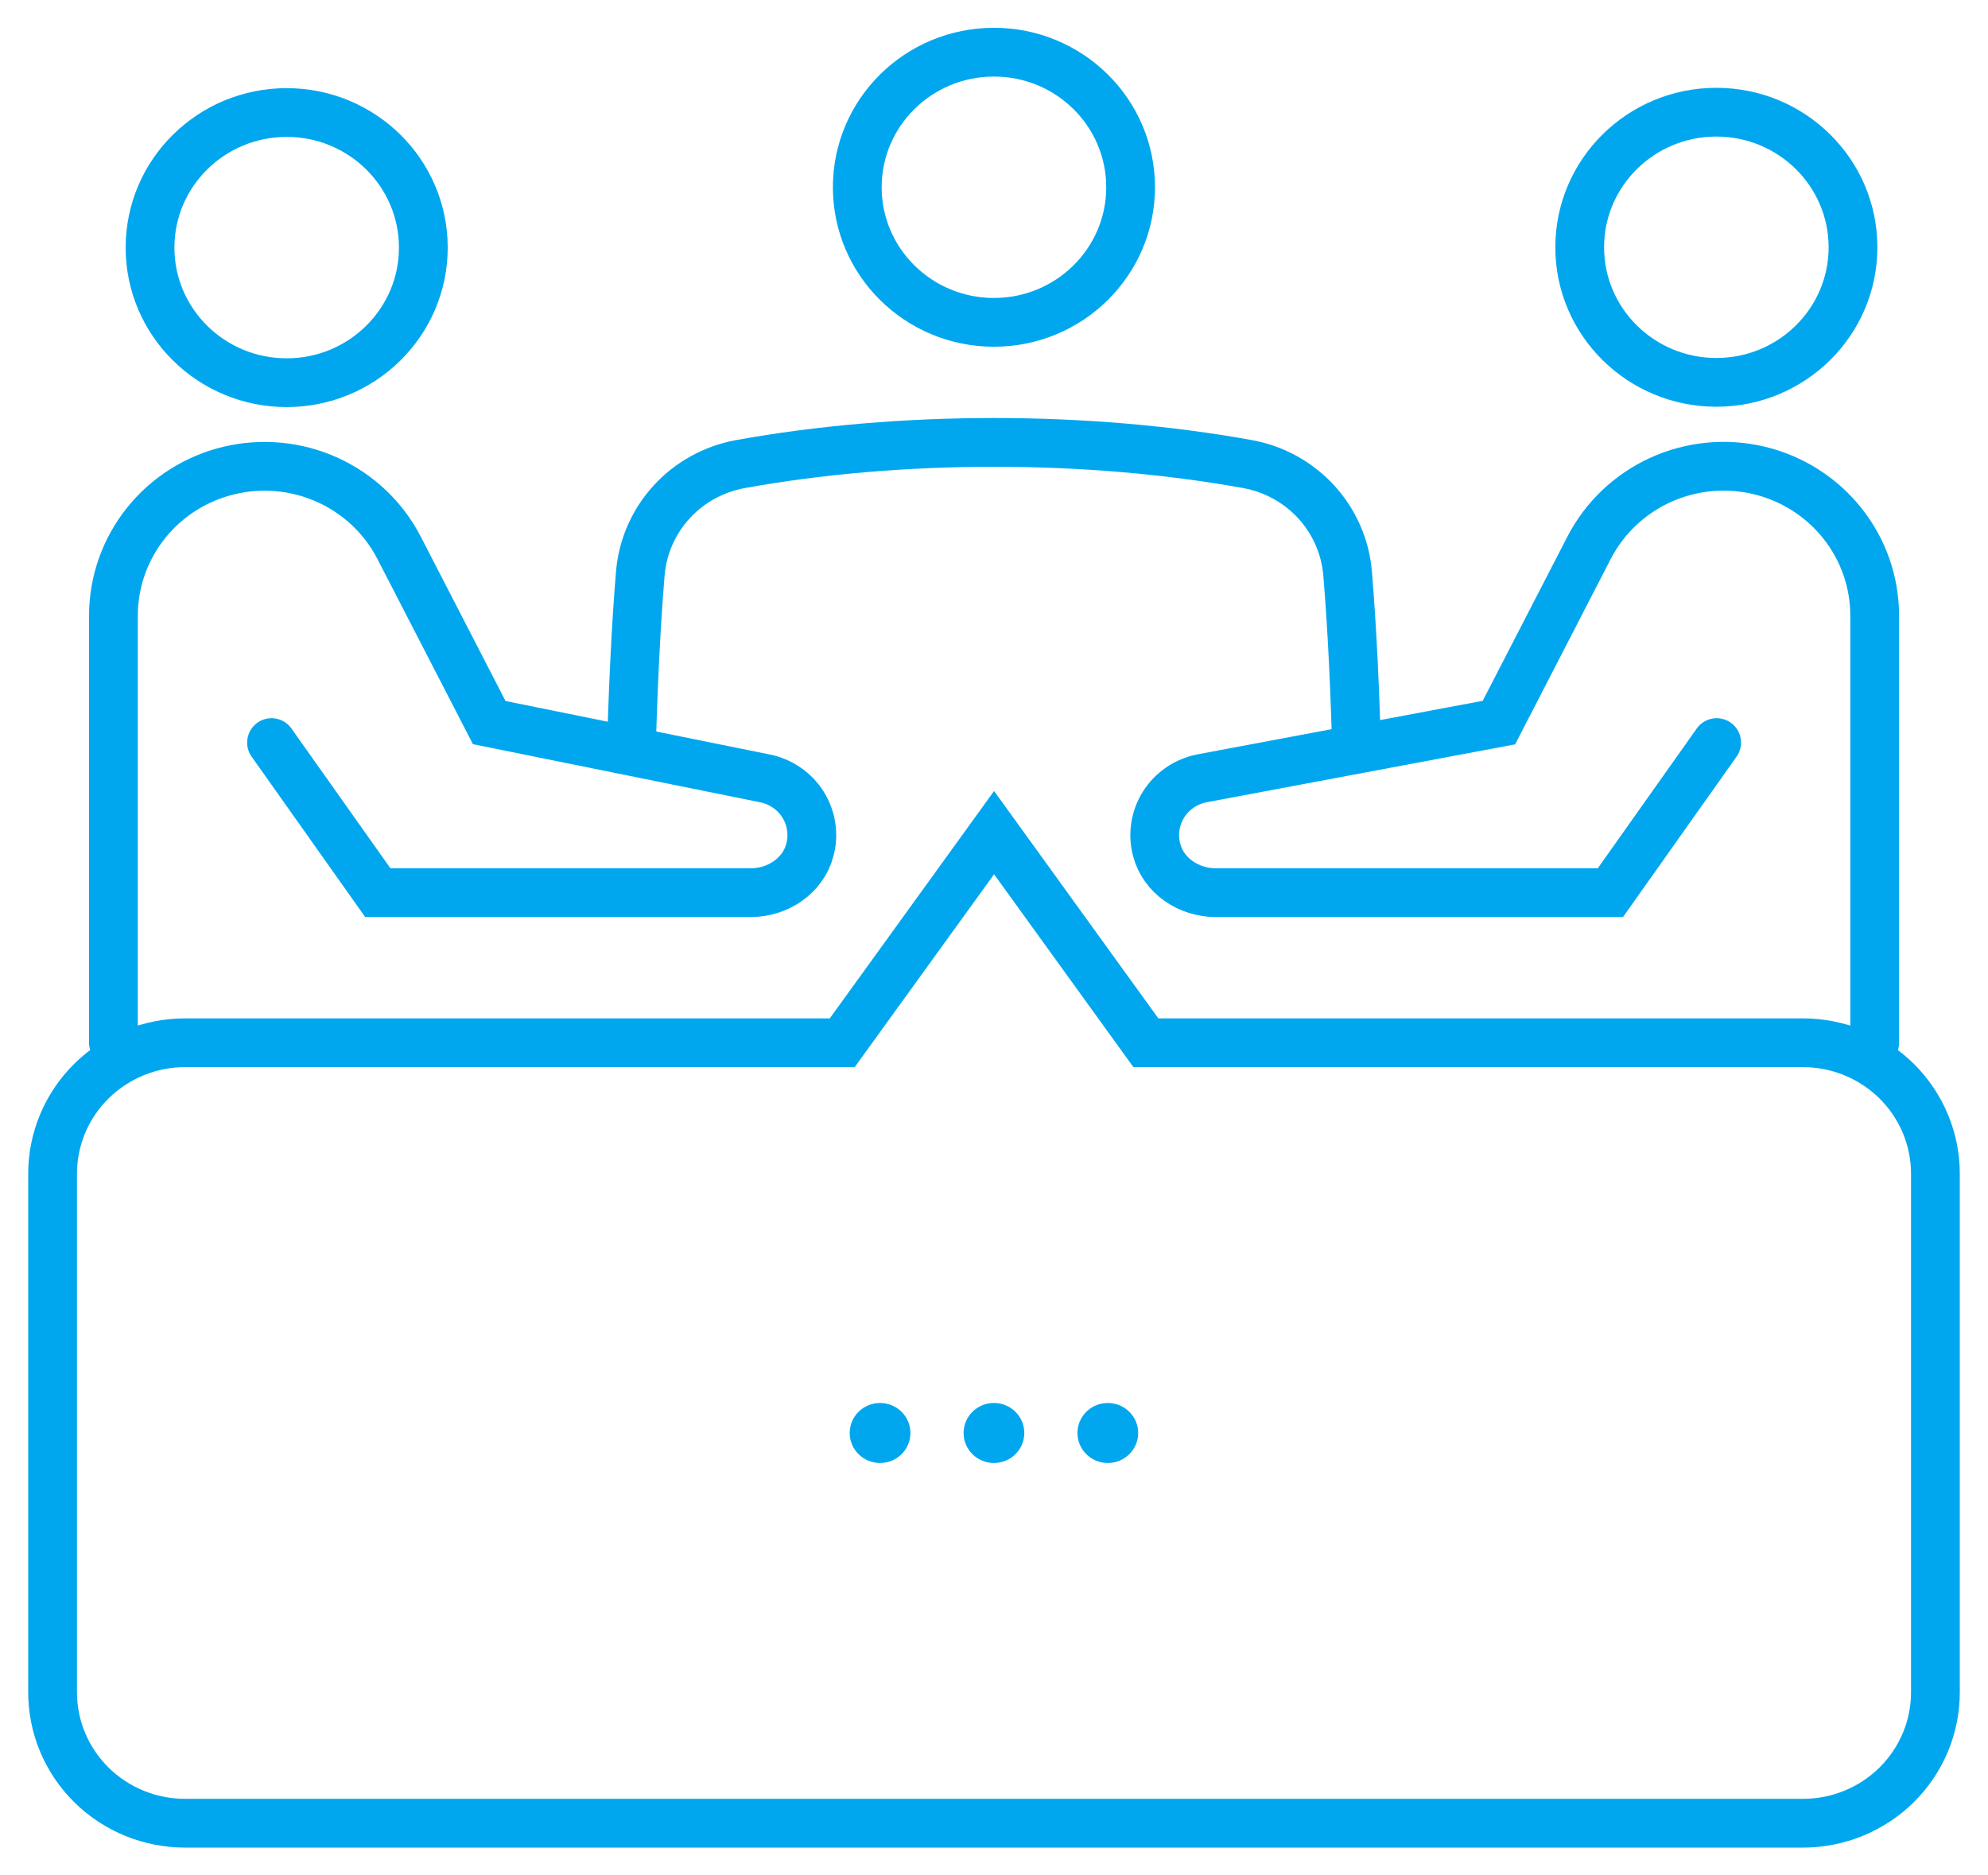
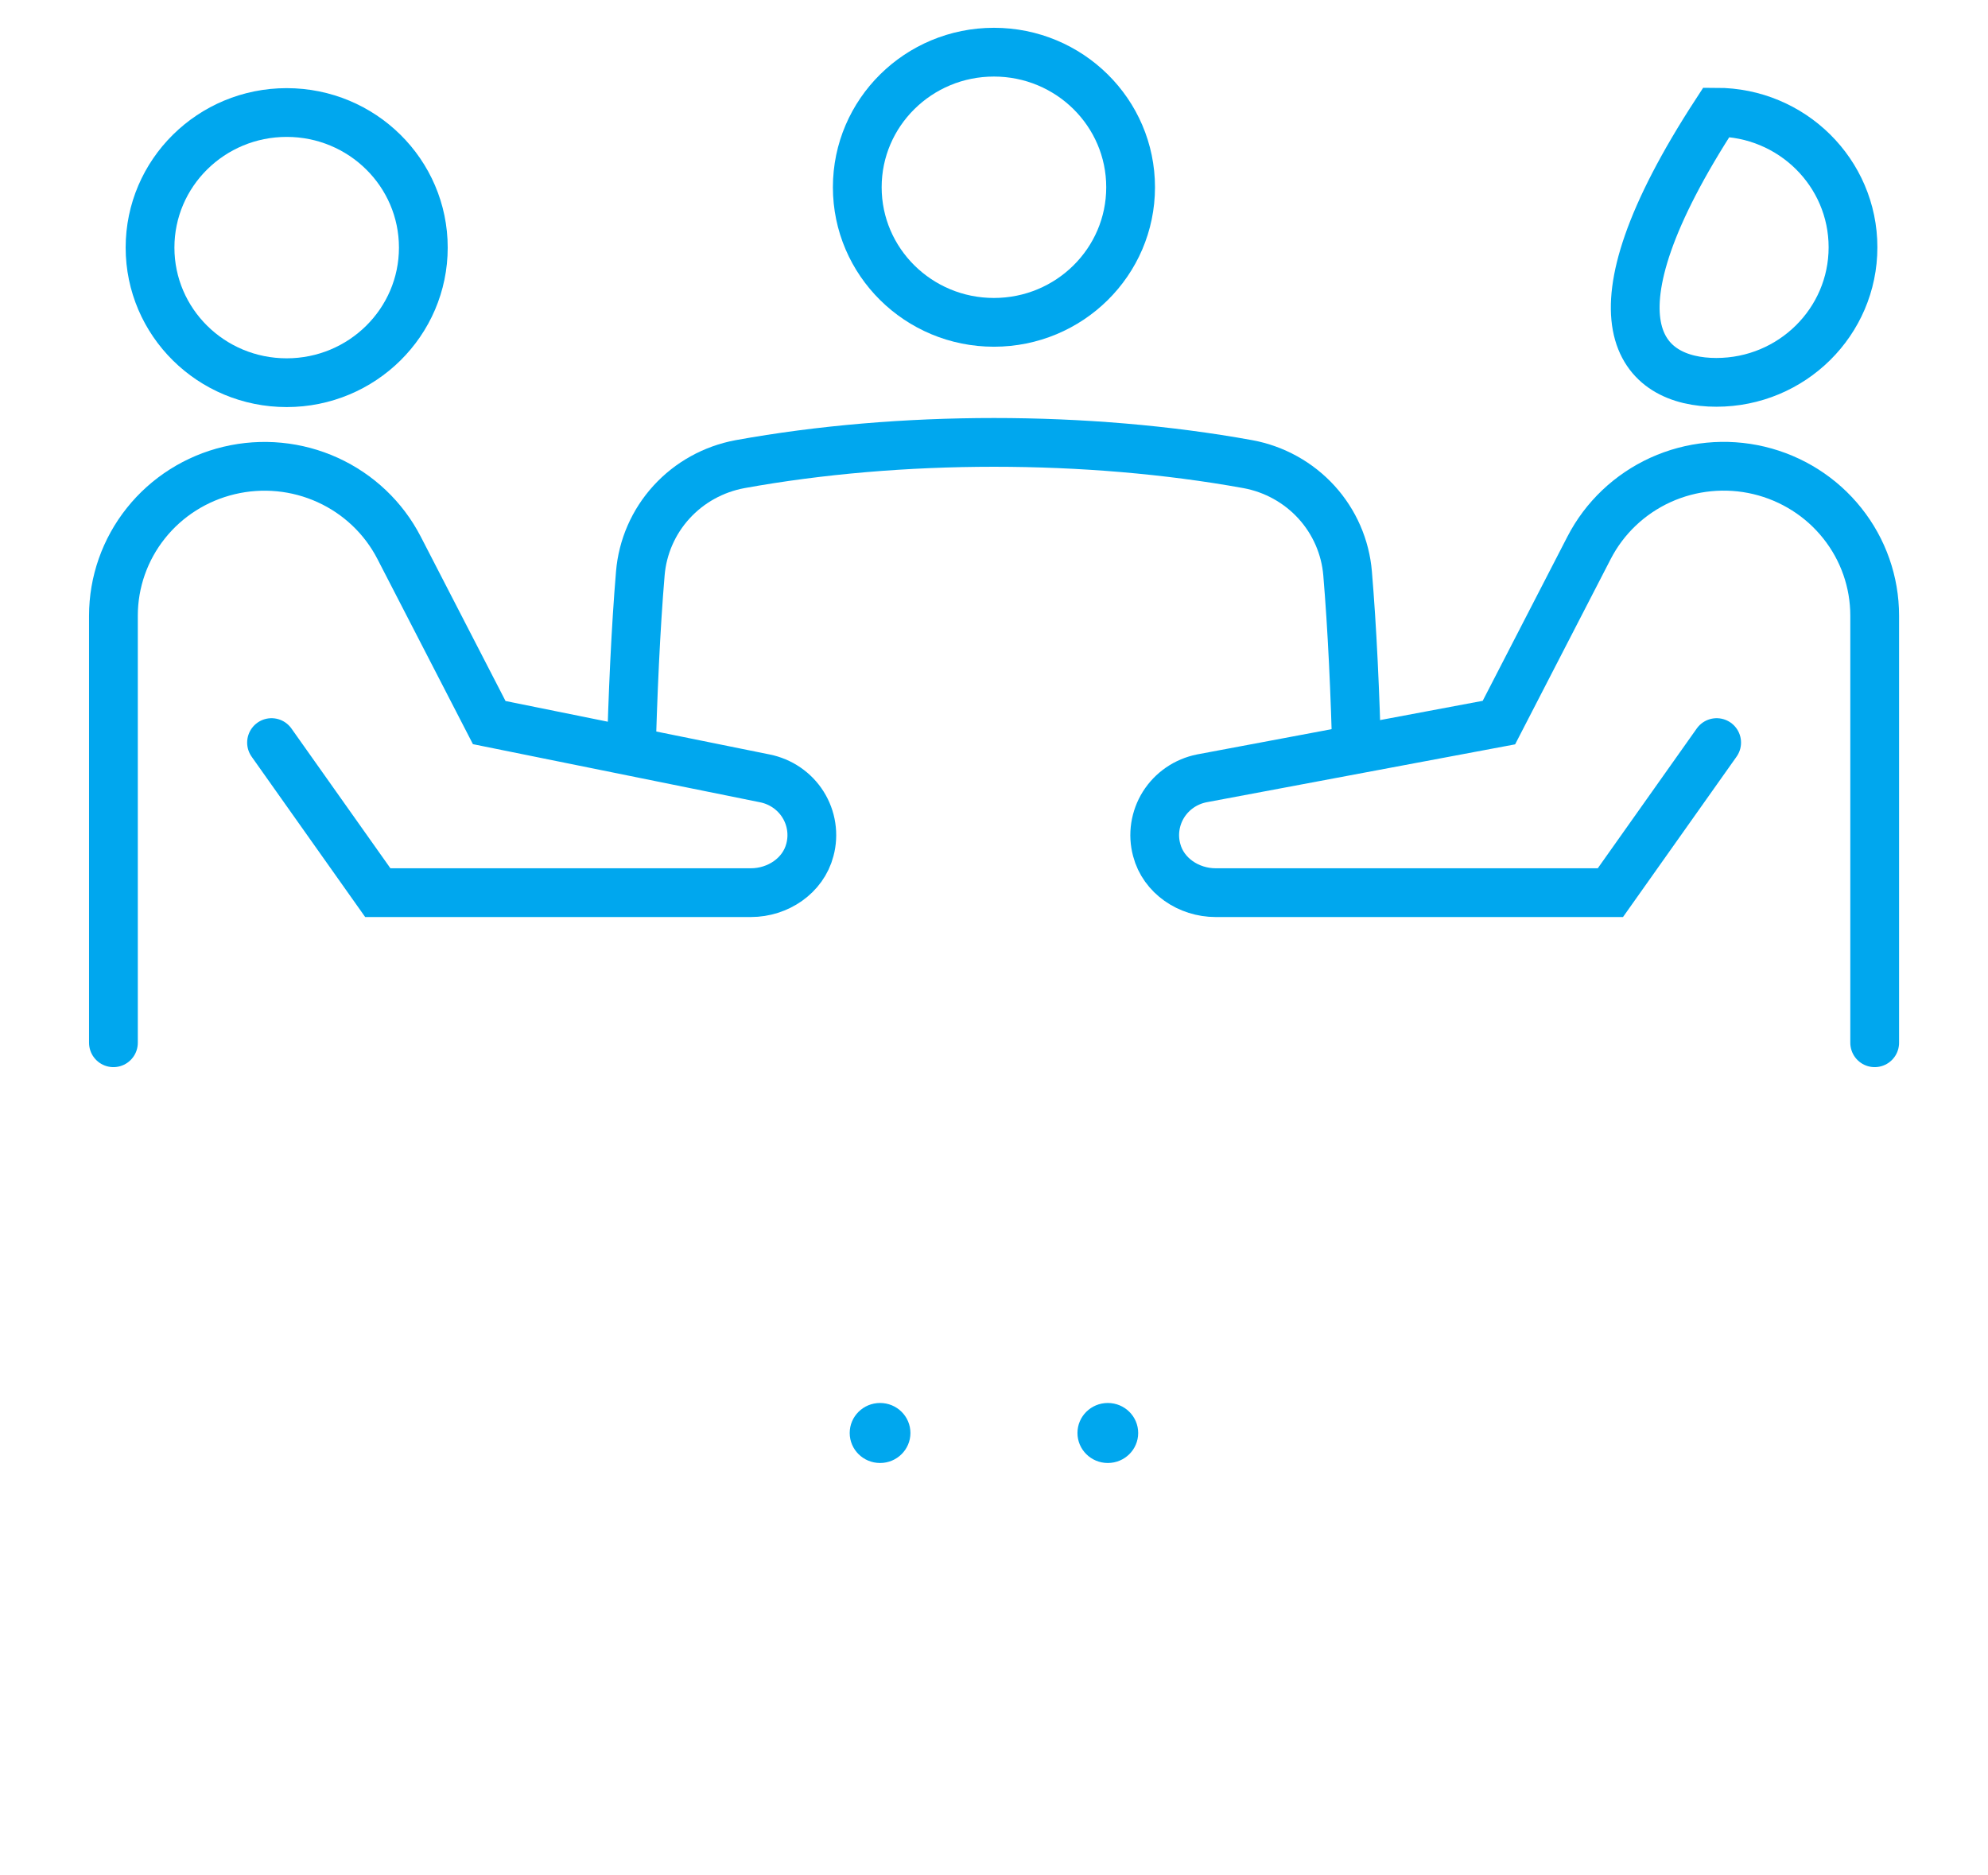
<svg xmlns="http://www.w3.org/2000/svg" width="53" height="50" viewBox="0 0 53 50" fill="none">
  <path d="M29.534 39.005C29.982 39.005 30.344 38.647 30.344 38.205C30.344 37.763 29.982 37.405 29.534 37.405C29.087 37.405 28.725 37.763 28.725 38.205C28.725 38.647 29.087 39.005 29.534 39.005Z" fill="#00A7EE" />
-   <path d="M26.498 39.005C26.946 39.005 27.308 38.647 27.308 38.205C27.308 37.763 26.946 37.405 26.498 37.405C26.051 37.405 25.689 37.763 25.689 38.205C25.689 38.647 26.051 39.005 26.498 39.005Z" fill="#00A7EE" />
  <path d="M23.463 39.005C23.91 39.005 24.272 38.647 24.272 38.205C24.272 37.763 23.91 37.405 23.463 37.405C23.015 37.405 22.653 37.763 22.653 38.205C22.653 38.647 23.015 39.005 23.463 39.005Z" fill="#00A7EE" />
  <path d="M7.643 10.203C9.655 10.203 11.286 8.59 11.286 6.601C11.286 4.612 9.655 3 7.643 3C5.631 3 4 4.612 4 6.601C4 8.59 5.631 10.203 7.643 10.203Z" stroke="#00A7EE" stroke-width="1.3" stroke-miterlimit="10" />
  <path d="M3.024 27.801V16.414C3.024 15.52 3.329 14.651 3.889 13.949C4.448 13.247 5.231 12.752 6.11 12.543C6.99 12.334 7.915 12.423 8.736 12.797C9.558 13.171 10.228 13.807 10.639 14.604L13.043 19.265L20.39 20.752C20.599 20.794 20.797 20.877 20.972 20.997C21.147 21.117 21.296 21.271 21.408 21.45C21.52 21.628 21.595 21.828 21.626 22.036C21.658 22.244 21.646 22.456 21.591 22.66C21.412 23.348 20.738 23.799 20.02 23.799H10.072L7.239 19.798" stroke="#00A7EE" stroke-width="1.3" stroke-miterlimit="10" stroke-linecap="round" />
-   <path d="M45.758 10.194C47.77 10.194 49.401 8.582 49.401 6.593C49.401 4.604 47.77 2.991 45.758 2.991C43.746 2.991 42.115 4.604 42.115 6.593C42.115 8.582 43.746 10.194 45.758 10.194Z" stroke="#00A7EE" stroke-width="1.3" stroke-miterlimit="10" />
+   <path d="M45.758 10.194C47.77 10.194 49.401 8.582 49.401 6.593C49.401 4.604 47.77 2.991 45.758 2.991C42.115 8.582 43.746 10.194 45.758 10.194Z" stroke="#00A7EE" stroke-width="1.3" stroke-miterlimit="10" />
  <path d="M49.979 27.801V16.414C49.979 15.519 49.675 14.651 49.115 13.949C48.556 13.246 47.773 12.751 46.894 12.541C46.014 12.332 45.089 12.422 44.267 12.796C43.446 13.171 42.776 13.807 42.365 14.604L39.961 19.265L32.038 20.752C31.829 20.794 31.631 20.877 31.456 20.997C31.281 21.117 31.133 21.271 31.02 21.45C30.908 21.628 30.834 21.828 30.802 22.036C30.77 22.244 30.782 22.457 30.837 22.66C31.016 23.348 31.69 23.799 32.408 23.799H42.933L45.766 19.798" stroke="#00A7EE" stroke-width="1.3" stroke-miterlimit="10" stroke-linecap="round" />
  <path d="M26.498 8.594C28.511 8.594 30.142 6.981 30.142 4.992C30.142 3.003 28.511 1.391 26.498 1.391C24.486 1.391 22.855 3.003 22.855 4.992C22.855 6.981 24.486 8.594 26.498 8.594Z" stroke="#00A7EE" stroke-width="1.3" stroke-miterlimit="10" />
  <path d="M36.175 20.298C36.13 18.473 36.048 16.73 35.927 15.289C35.868 14.583 35.577 13.915 35.097 13.388C34.616 12.861 33.974 12.505 33.27 12.375C29.001 11.601 23.997 11.601 19.727 12.375C19.023 12.506 18.381 12.861 17.901 13.388C17.421 13.914 17.13 14.582 17.071 15.288C16.949 16.742 16.869 18.503 16.822 20.347" stroke="#00A7EE" stroke-width="1.3" stroke-miterlimit="10" />
-   <path d="M48.064 27.801H30.549L26.502 22.199L22.454 27.801H4.934C3.997 27.801 3.099 28.169 2.437 28.824C1.774 29.479 1.402 30.366 1.402 31.292V45.119C1.402 46.045 1.774 46.932 2.437 47.587C3.099 48.242 3.997 48.609 4.934 48.609H48.064C48.528 48.609 48.988 48.52 49.416 48.344C49.845 48.169 50.235 47.912 50.563 47.588C50.891 47.264 51.151 46.879 51.329 46.455C51.507 46.032 51.598 45.577 51.598 45.119V31.292C51.598 30.834 51.507 30.38 51.329 29.956C51.151 29.532 50.891 29.147 50.563 28.823C50.235 28.499 49.845 28.242 49.416 28.066C48.988 27.891 48.528 27.801 48.064 27.801V27.801Z" stroke="#00A7EE" stroke-width="1.3" stroke-miterlimit="10" />
</svg>